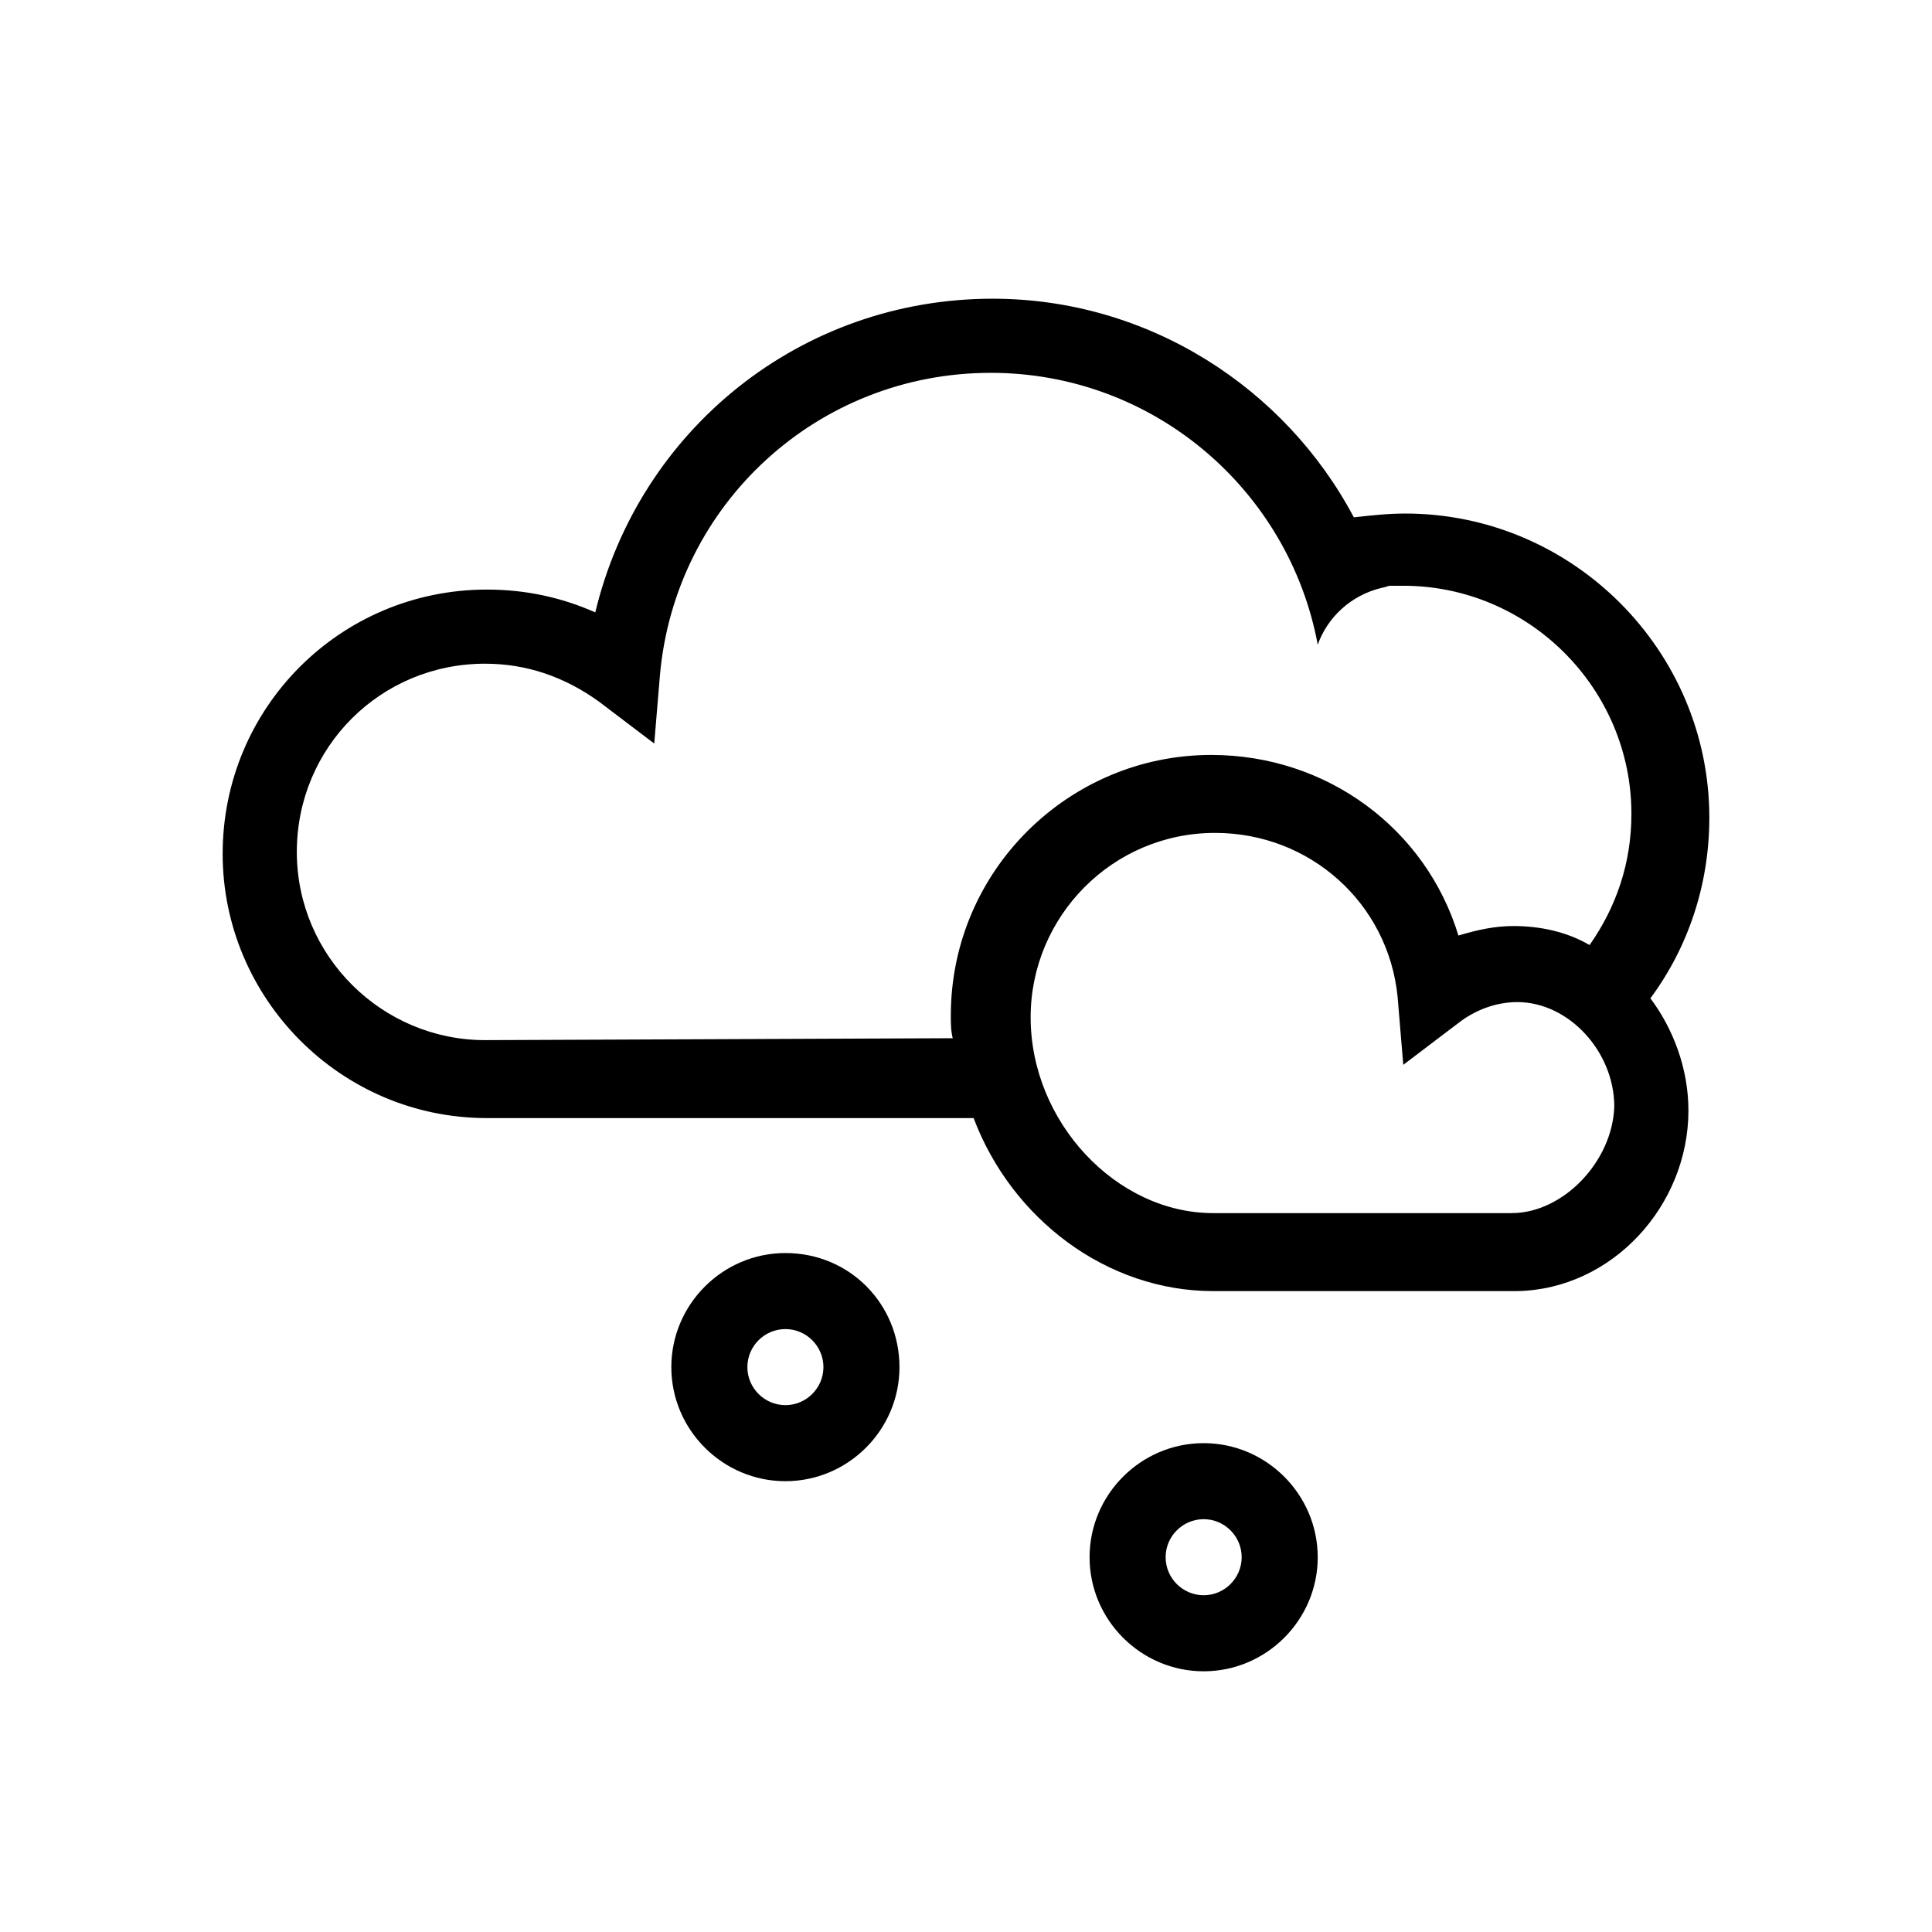
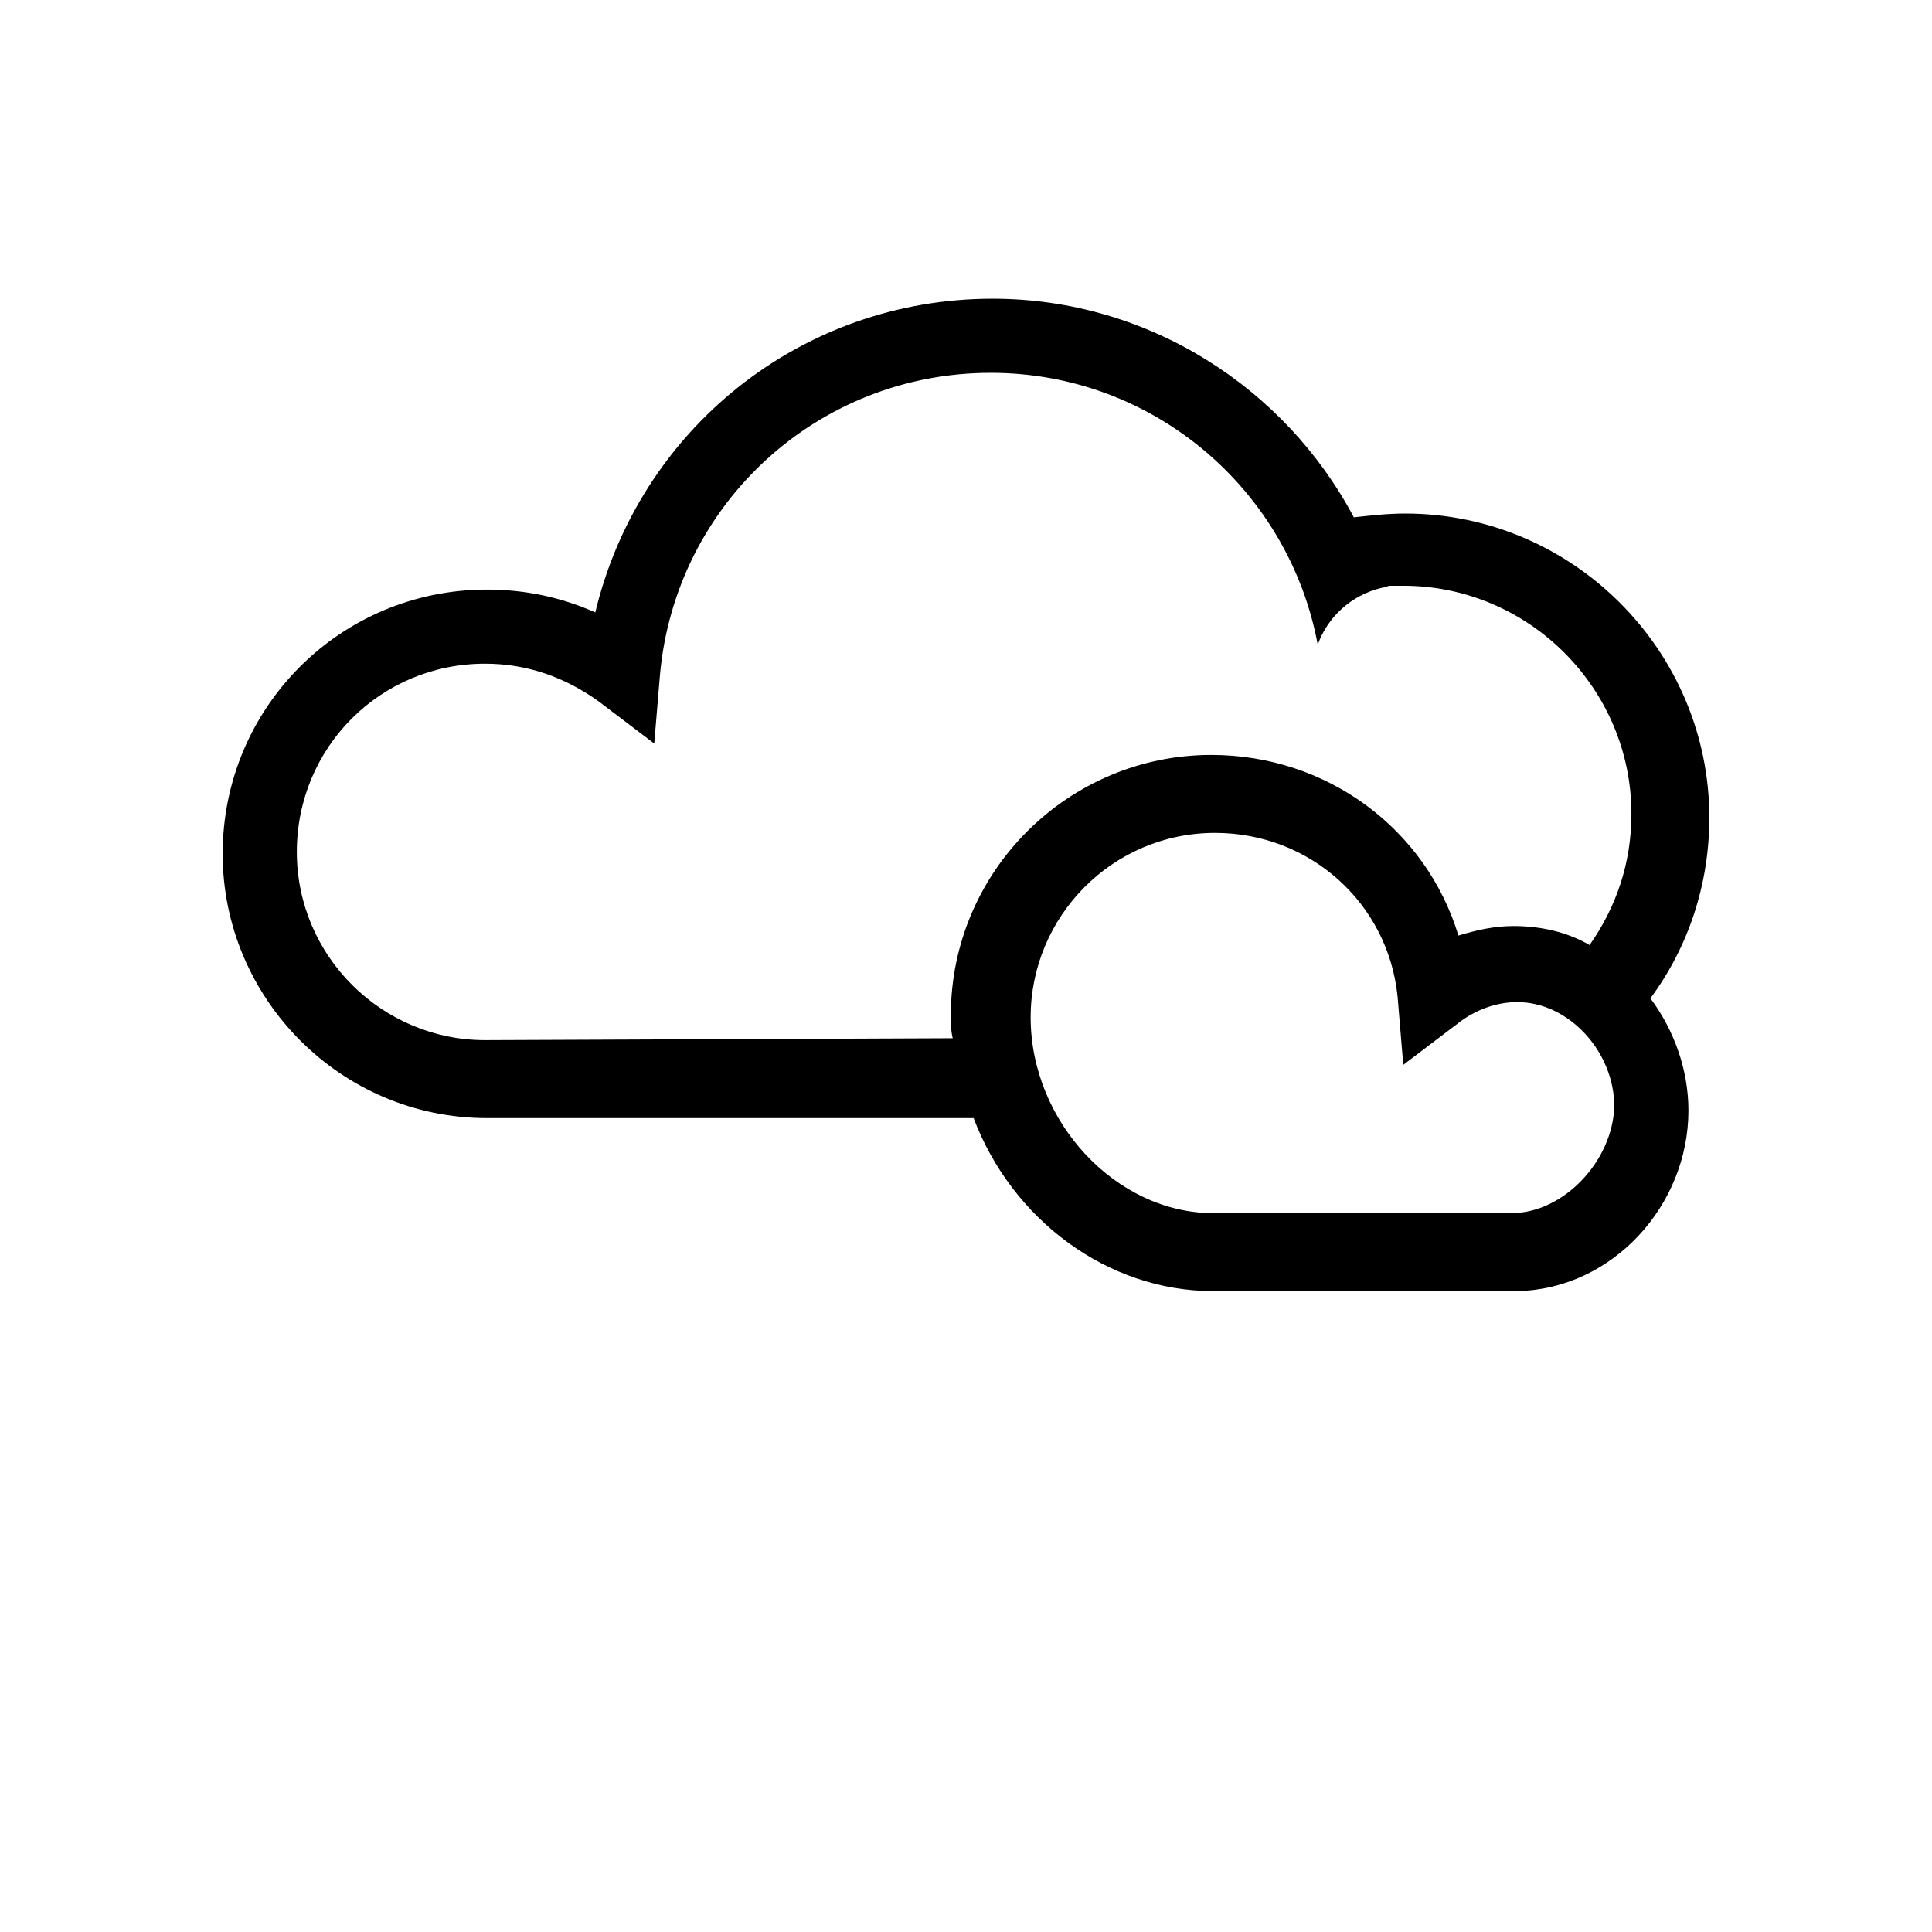
<svg xmlns="http://www.w3.org/2000/svg" fill="#000000" width="800px" height="800px" version="1.1" viewBox="144 144 512 512">
  <g>
    <path d="m596.99 360.7c0-44.336-36.273-80.609-80.609-80.609-4.535 0-9.07 0.504-13.602 1.008-18.137-34.258-54.41-57.938-95.723-57.938-50.883 0-93.707 34.762-105.3 83.129-9.07-4.031-18.641-6.047-28.719-6.047-38.793 0-70.031 31.234-70.031 70.031 0 38.289 31.234 70.031 70.031 70.031h128.98c10.078 26.703 35.266 45.848 63.48 45.848h80.609c25.191-0.504 45.344-22.672 45.344-47.863 0-11.082-4.031-21.664-10.078-29.727 10.074-13.605 15.617-30.23 15.617-47.863zm-324.45 58.945c-27.207 0-49.879-22.168-49.879-49.879 0-27.711 22.168-49.879 49.879-49.879 11.082 0 21.16 3.527 30.23 10.078l14.609 11.082 1.512-18.137c4.031-45.344 41.816-80.105 87.664-80.105 43.328 0 79.098 31.234 86.656 72.043 2.519-7.055 8.566-13.098 17.129-15.113 0.504 0 1.512-0.504 2.016-0.504h3.527c33.25 0 60.457 27.207 60.457 60.457 0 13.098-4.031 24.688-11.082 34.762-6.047-3.527-13.098-5.039-20.152-5.039-5.039 0-9.574 1.008-14.609 2.519-8.566-28.215-34.762-47.863-65.496-47.863-37.785 0-69.023 30.73-69.023 69.023 0 2.016 0 4.031 0.504 6.047zm272.06 45.844h-79.102c-25.695 0-48.367-24.184-48.367-51.891 0-26.703 21.664-48.871 48.871-48.871 25.191 0 45.848 18.641 48.367 43.328l1.512 18.137 14.609-11.082c4.535-3.527 10.078-5.543 15.617-5.543 13.602 0 25.695 13.098 25.695 27.711-0.504 14.609-13.602 28.211-27.203 28.211z" />
-     <path d="m352.14 476.07c-16.625 0-30.23 13.602-30.23 30.23 0 16.625 13.602 30.23 30.23 30.23 16.625 0 30.23-13.602 30.23-30.23-0.004-16.629-13.102-30.23-30.23-30.23zm0 40.305c-5.543 0-10.078-4.535-10.078-10.078s4.535-10.078 10.078-10.078 10.078 4.535 10.078 10.078c-0.004 5.543-4.535 10.078-10.078 10.078z" />
-     <path d="m462.98 526.45c-16.625 0-30.23 13.602-30.23 30.23 0 16.625 13.602 30.23 30.23 30.23 16.625 0 30.23-13.602 30.23-30.23-0.004-16.625-13.605-30.23-30.23-30.23zm0 40.305c-5.543 0-10.078-4.535-10.078-10.078 0-5.543 4.535-10.078 10.078-10.078 5.543 0 10.078 4.535 10.078 10.078-0.004 5.547-4.539 10.078-10.078 10.078z" />
  </g>
</svg>